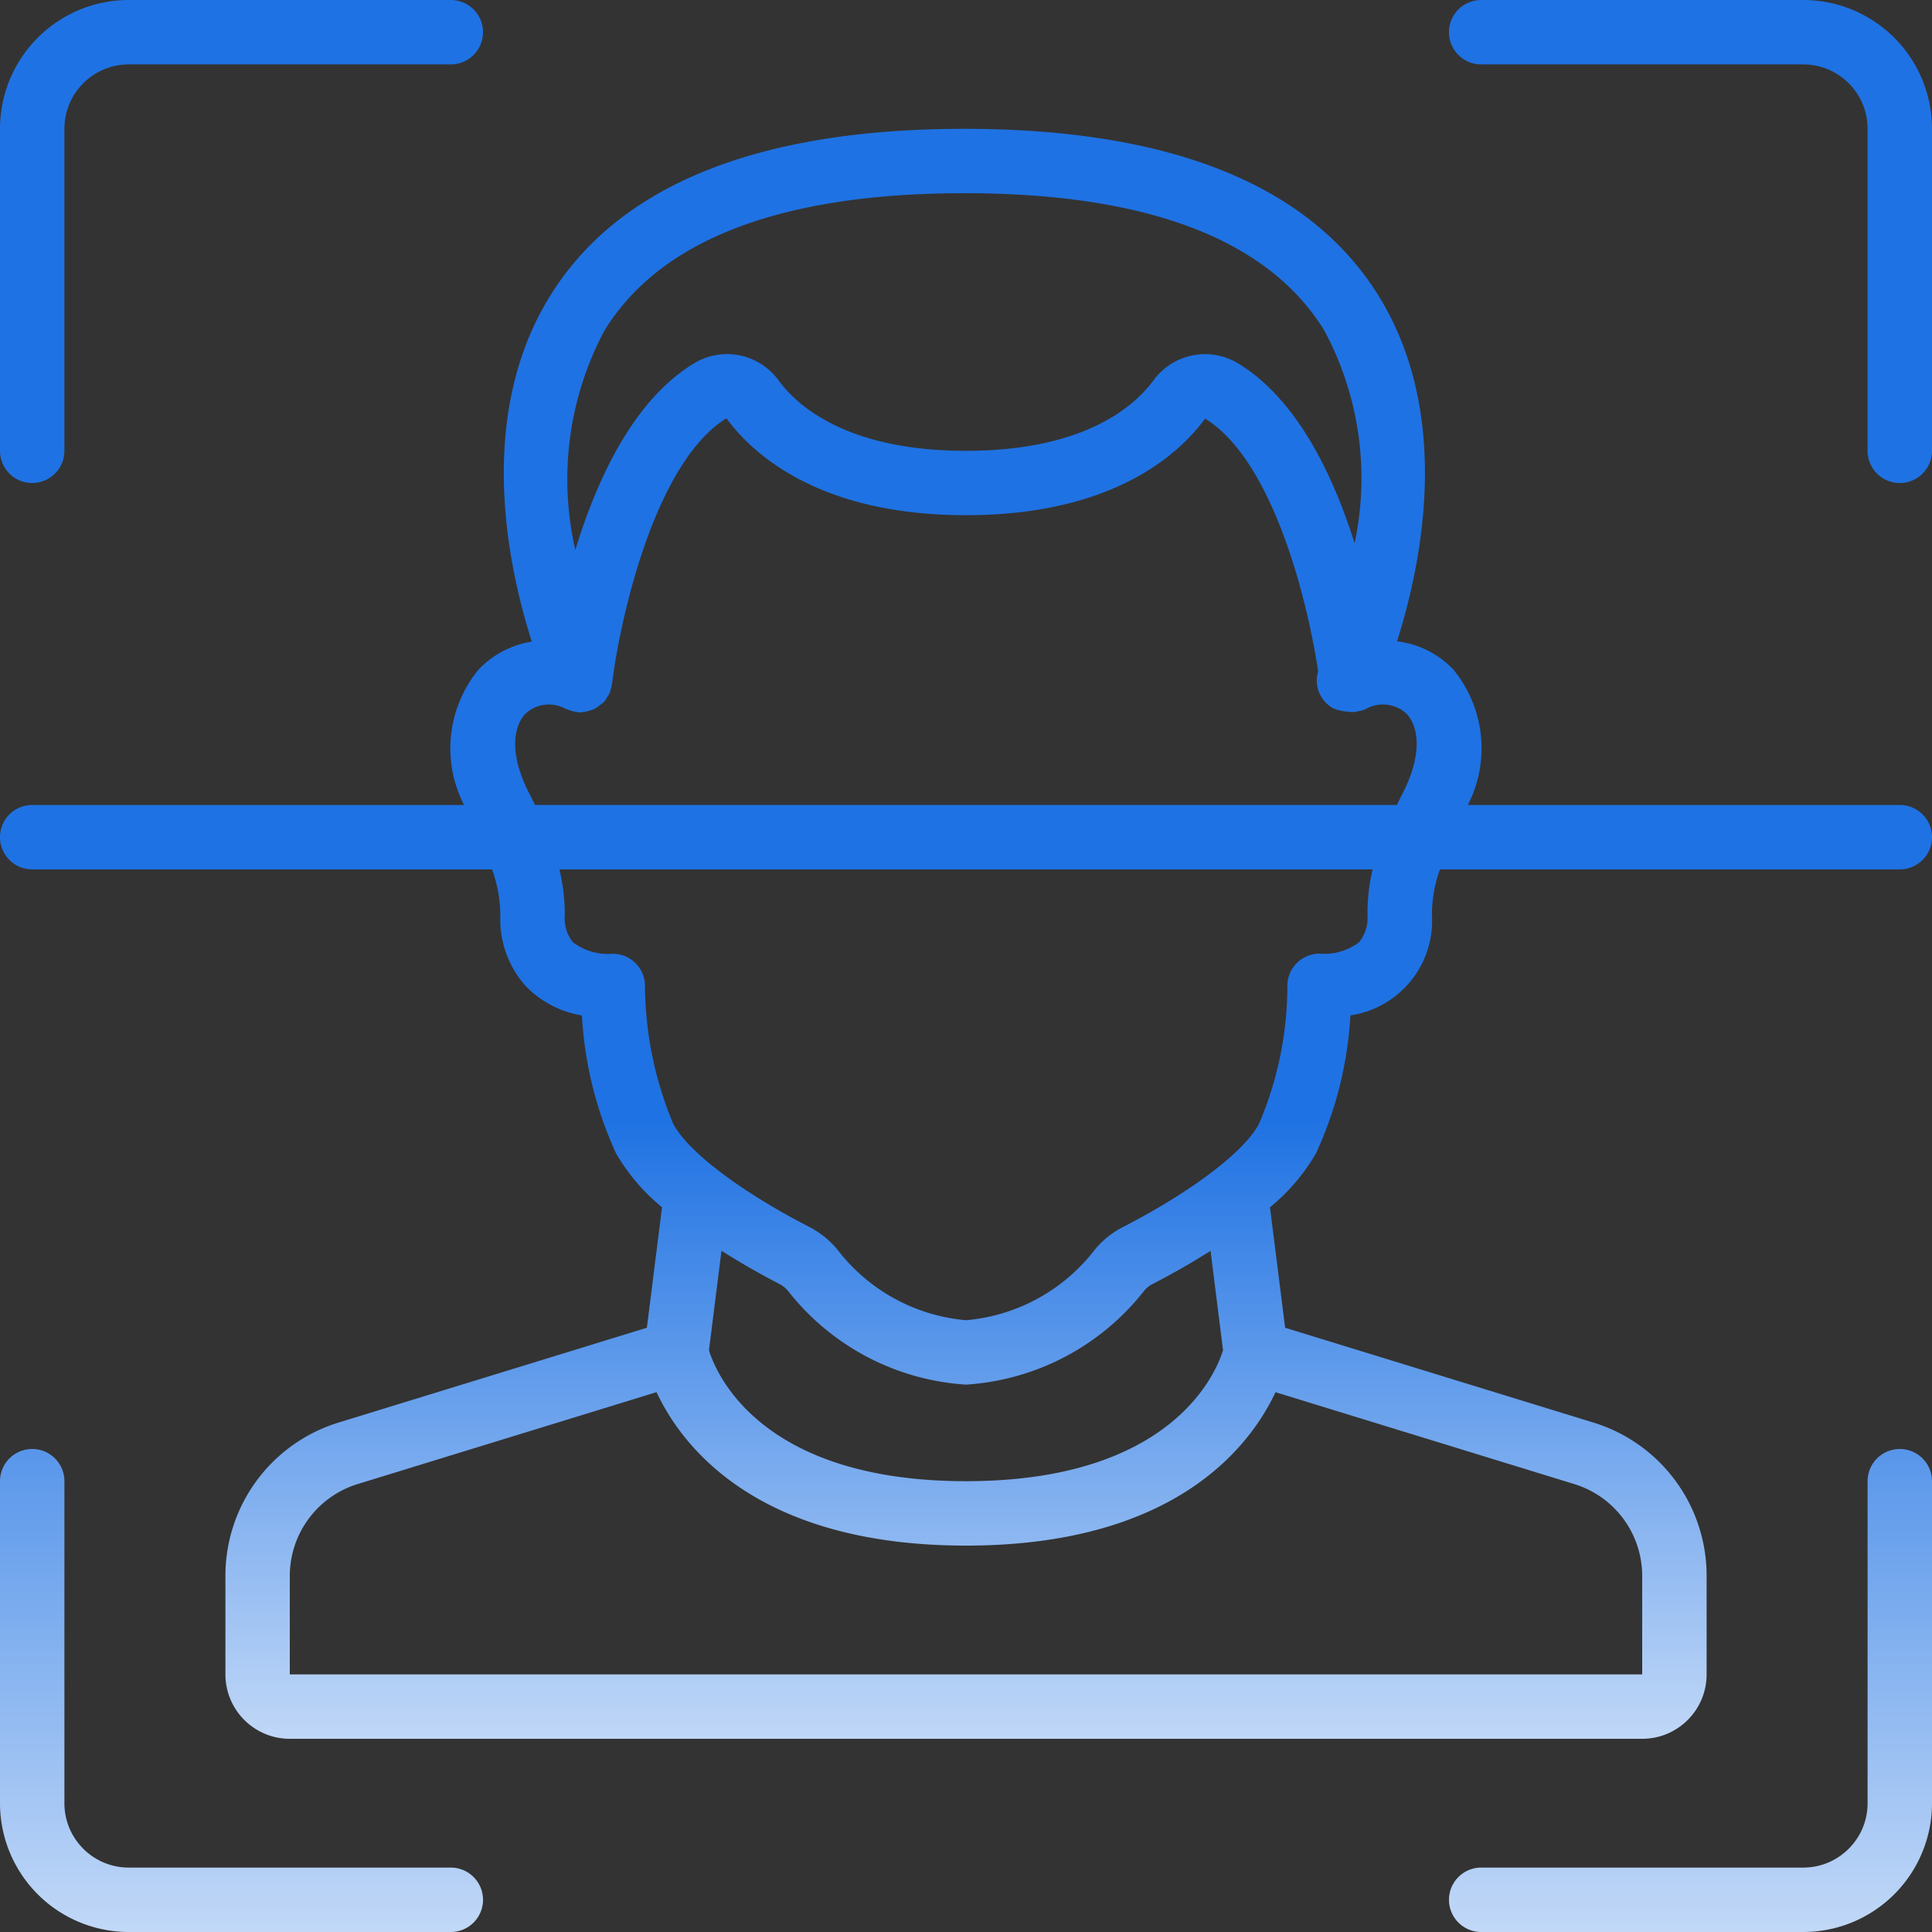
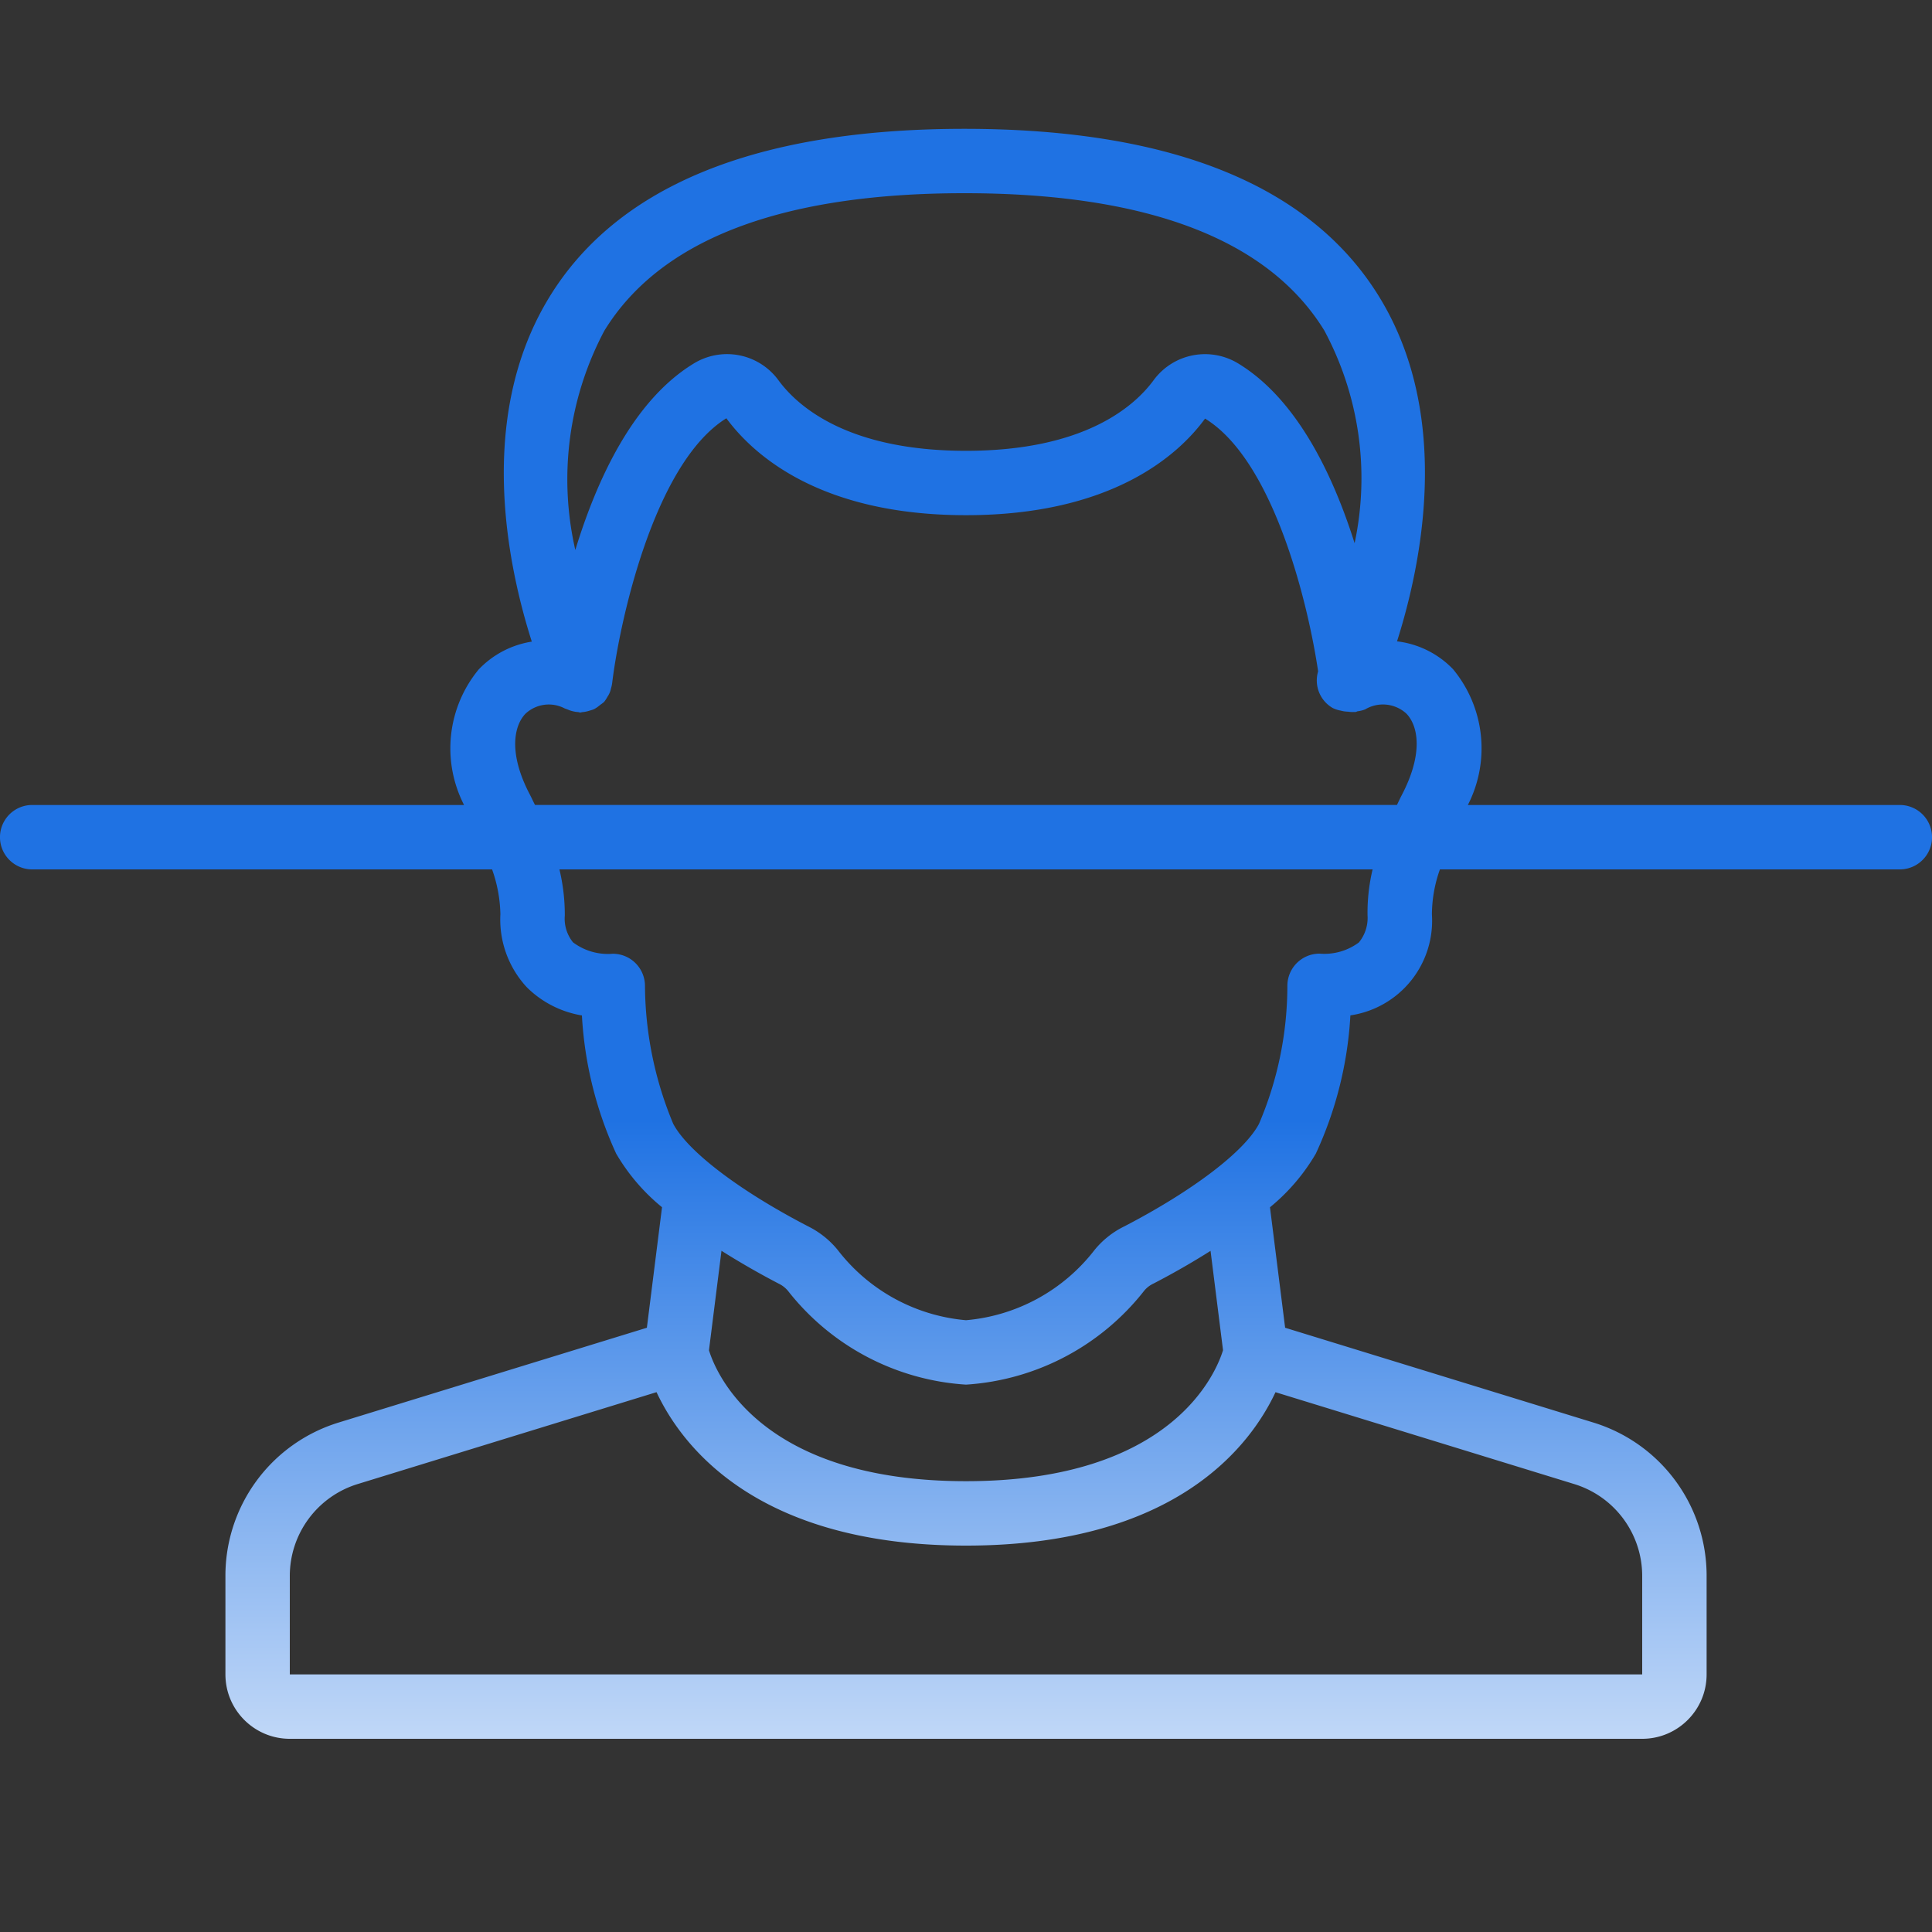
<svg xmlns="http://www.w3.org/2000/svg" width="50" height="50" viewBox="0 0 50 50">
  <rect x="0" y="0" width="50" height="50" fill="#333333" stroke="none" />
  <defs>
    <linearGradient id="a" x1="49.742%" x2="49.742%" y1="0%" y2="114.024%">
      <stop offset="0%" stop-color="#1F72E3" />
      <stop offset="34.077%" stop-color="#1F72E3" />
      <stop offset="53.849%" stop-color="#1F72E3" />
      <stop offset="100%" stop-color="#FFF" />
    </linearGradient>
    <linearGradient id="b" x1="49.742%" x2="49.742%" y1="0%" y2="114.024%">
      <stop offset="0%" stop-color="#1F72E3" />
      <stop offset="34.077%" stop-color="#1F72E3" />
      <stop offset="53.849%" stop-color="#1F72E3" />
      <stop offset="100%" stop-color="#FFF" />
    </linearGradient>
  </defs>
  <g fill="none" fill-rule="nonzero">
-     <path fill="url(#a)" d="M.833 12.5c.46 0 .834-.373.834-.833V3.333c0-.92.746-1.666 1.666-1.666h8.334a.833.833 0 0 0 0-1.667H3.333A3.333 3.333 0 0 0 0 3.333v8.334c0 .46.373.833.833.833zM46.667 0h-8.334a.833.833 0 0 0 0 1.667h8.334c.92 0 1.666.746 1.666 1.666v8.334a.833.833 0 0 0 1.667 0V3.333A3.333 3.333 0 0 0 46.667 0zM11.667 48.333H3.333c-.92 0-1.666-.746-1.666-1.666v-8.334a.833.833 0 0 0-1.667 0v8.334A3.333 3.333 0 0 0 3.333 50h8.334a.833.833 0 0 0 0-1.667zM49.167 37.5a.833.833 0 0 0-.834.833v8.334c0 .92-.746 1.666-1.666 1.666h-8.334a.833.833 0 0 0 0 1.667h8.334A3.333 3.333 0 0 0 50 46.667v-8.334a.833.833 0 0 0-.833-.833z" />
    <path fill="url(#b)" d="M49.167 20.833H37.988a3.21 3.21 0 0 0-.385-3.516 2.402 2.402 0 0 0-1.448-.719c.633-1.992 1.403-5.726-.376-8.774-1.739-2.98-5.38-4.49-10.82-4.49-5.442 0-9.084 1.51-10.822 4.49-1.781 3.052-1.008 6.791-.374 8.781a2.417 2.417 0 0 0-1.376.722 3.208 3.208 0 0 0-.377 3.506H.833a.833.833 0 0 0 0 1.667h11.902c.134.372.207.764.215 1.16-.037.697.21 1.379.684 1.89.388.386.886.64 1.426.73a9.854 9.854 0 0 0 .886 3.575c.31.53.711 1 1.187 1.388l-.392 3.119-7.967 2.45a4.146 4.146 0 0 0-2.94 3.983v2.538c0 .92.746 1.667 1.666 1.667h35c.92 0 1.667-.746 1.667-1.667v-2.538a4.146 4.146 0 0 0-2.941-3.983l-7.967-2.45-.392-3.118a5.13 5.13 0 0 0 1.187-1.389 9.794 9.794 0 0 0 .894-3.577 2.476 2.476 0 0 0 2.11-2.611 3.51 3.51 0 0 1 .207-1.167h11.902a.833.833 0 0 0 0-1.667zM15.646 8.55C17.097 6.194 20.23 5 24.958 5c4.729 0 7.862 1.194 9.313 3.55a8.078 8.078 0 0 1 .786 5.508c-.556-1.762-1.485-3.716-3-4.644a1.65 1.65 0 0 0-2.201.425c-.502.683-1.8 1.828-4.856 1.828s-4.354-1.145-4.855-1.828a1.648 1.648 0 0 0-2.203-.424c-1.565.96-2.5 3.012-3.053 4.818a8.195 8.195 0 0 1 .757-5.684zM13.72 20.577c-.56-1.057-.43-1.779-.124-2.103a.883.883 0 0 1 1.018-.14c.02.008.042.016.063.022a.818.818 0 0 0 .277.072c.022 0 .043.012.064.012.022 0 .035-.01.054-.01a.847.847 0 0 0 .166-.032l.02-.006.022-.007a.897.897 0 0 0 .09-.03.81.81 0 0 0 .138-.092l.038-.03a.78.78 0 0 0 .088-.068.833.833 0 0 0 .088-.135l.02-.03a.716.716 0 0 0 .046-.096.645.645 0 0 0 .024-.087.828.828 0 0 0 .031-.14c.184-1.529 1.068-5.679 2.955-6.852.692.937 2.411 2.508 6.202 2.508 3.79 0 5.51-1.571 6.187-2.5 1.785 1.094 2.674 4.83 2.926 6.542a.822.822 0 0 0 .377.948.797.797 0 0 0 .205.067.825.825 0 0 0 .19.028.788.788 0 0 0 .172.008h.023c.02 0 .035-.014.054-.018a.813.813 0 0 0 .196-.049.897.897 0 0 1 1.068.11c.31.323.44 1.046-.128 2.123-.043.083-.078.16-.117.24H13.846c-.043-.082-.08-.165-.126-.255zM42.5 40.795v2.538h-35v-2.538a2.488 2.488 0 0 1 1.764-2.39l7.727-2.376C17.643 37.422 19.583 40 25 40s7.357-2.578 8.01-3.97l7.726 2.376a2.488 2.488 0 0 1 1.764 2.389zm-10.848-5.852c-.19.616-1.348 3.39-6.652 3.39-5.318 0-6.468-2.79-6.652-3.388l.324-2.575c.538.34 1.062.633 1.48.85.094.045.177.11.243.19A6.362 6.362 0 0 0 25 35.834a6.373 6.373 0 0 0 4.617-2.437.707.707 0 0 1 .242-.182 19.81 19.81 0 0 0 1.47-.843l.323 2.572zm3.74-11.25a1 1 0 0 1-.224.697 1.495 1.495 0 0 1-1.018.29.833.833 0 0 0-.833.834 9.105 9.105 0 0 1-.734 3.57c-.377.717-1.715 1.734-3.477 2.65-.3.145-.564.353-.775.61A4.718 4.718 0 0 1 25 34.167a4.705 4.705 0 0 1-3.316-1.813c-.21-.26-.475-.47-.775-.619-1.774-.92-3.111-1.938-3.487-2.653a9.402 9.402 0 0 1-.73-3.566.833.833 0 0 0-.834-.833 1.504 1.504 0 0 1-1.028-.295.976.976 0 0 1-.213-.695 5.037 5.037 0 0 0-.139-1.193h21.045a4.786 4.786 0 0 0-.131 1.196v-.003z" />
  </g>
</svg>